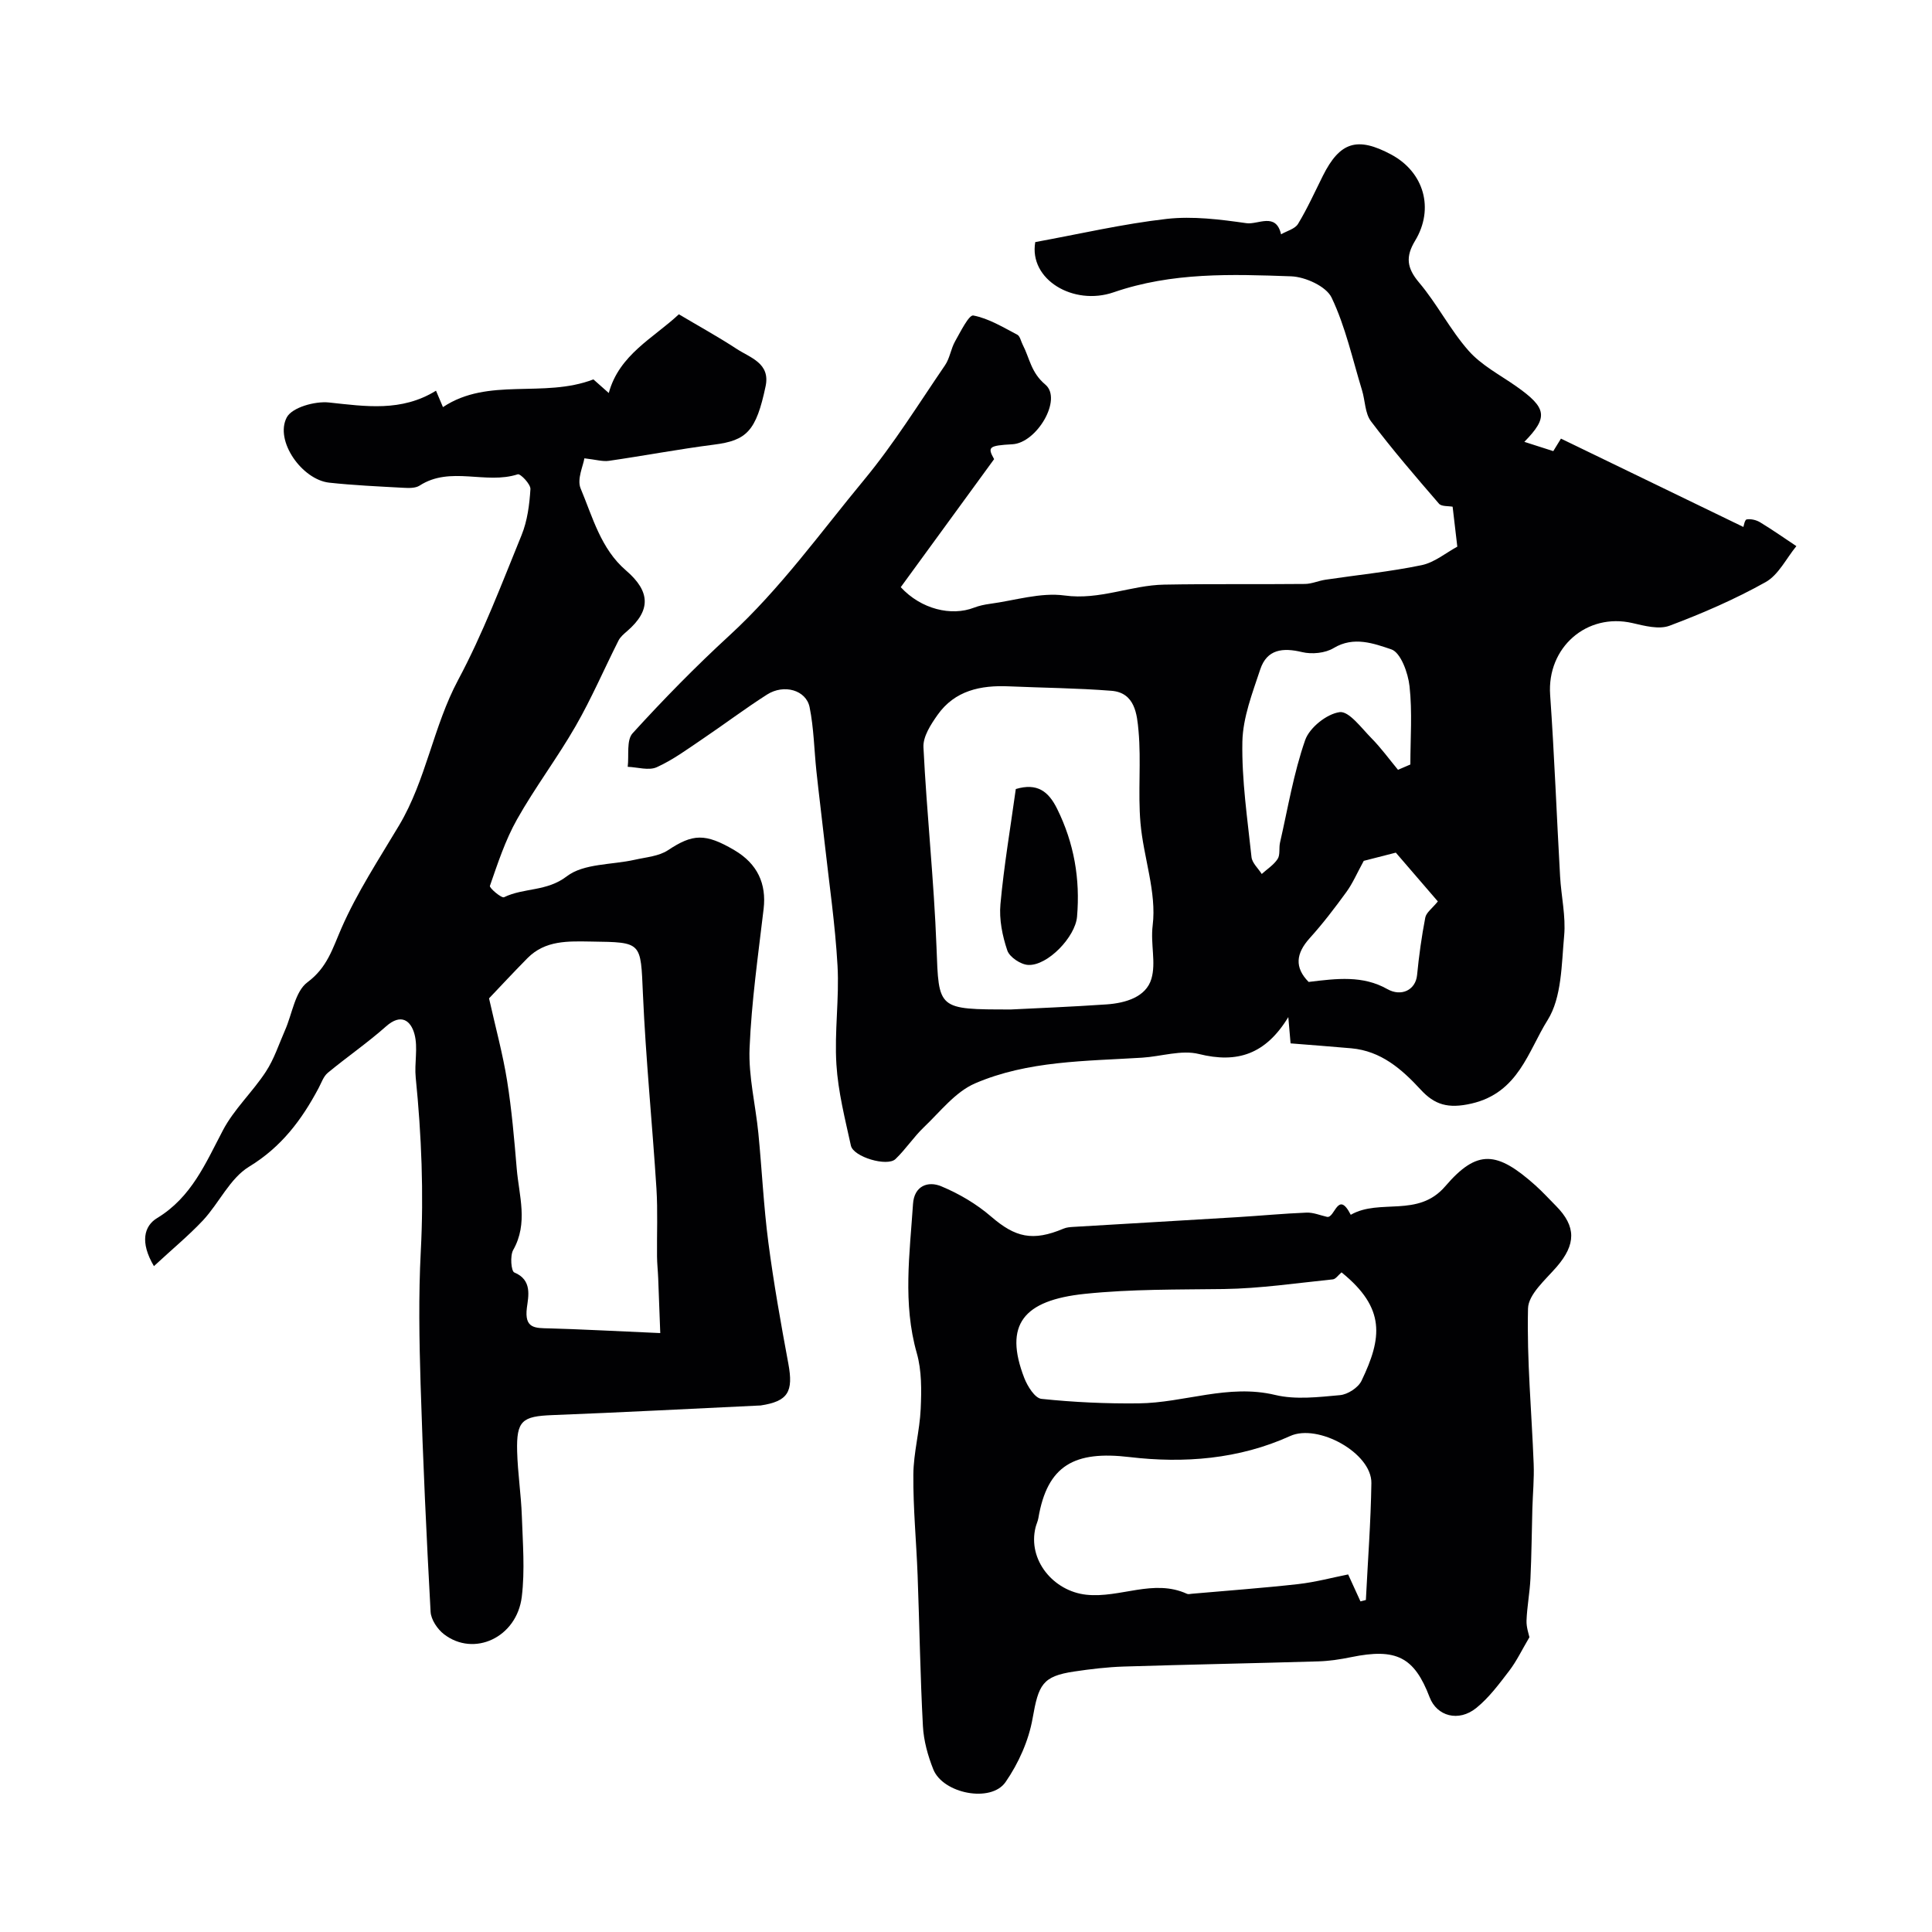
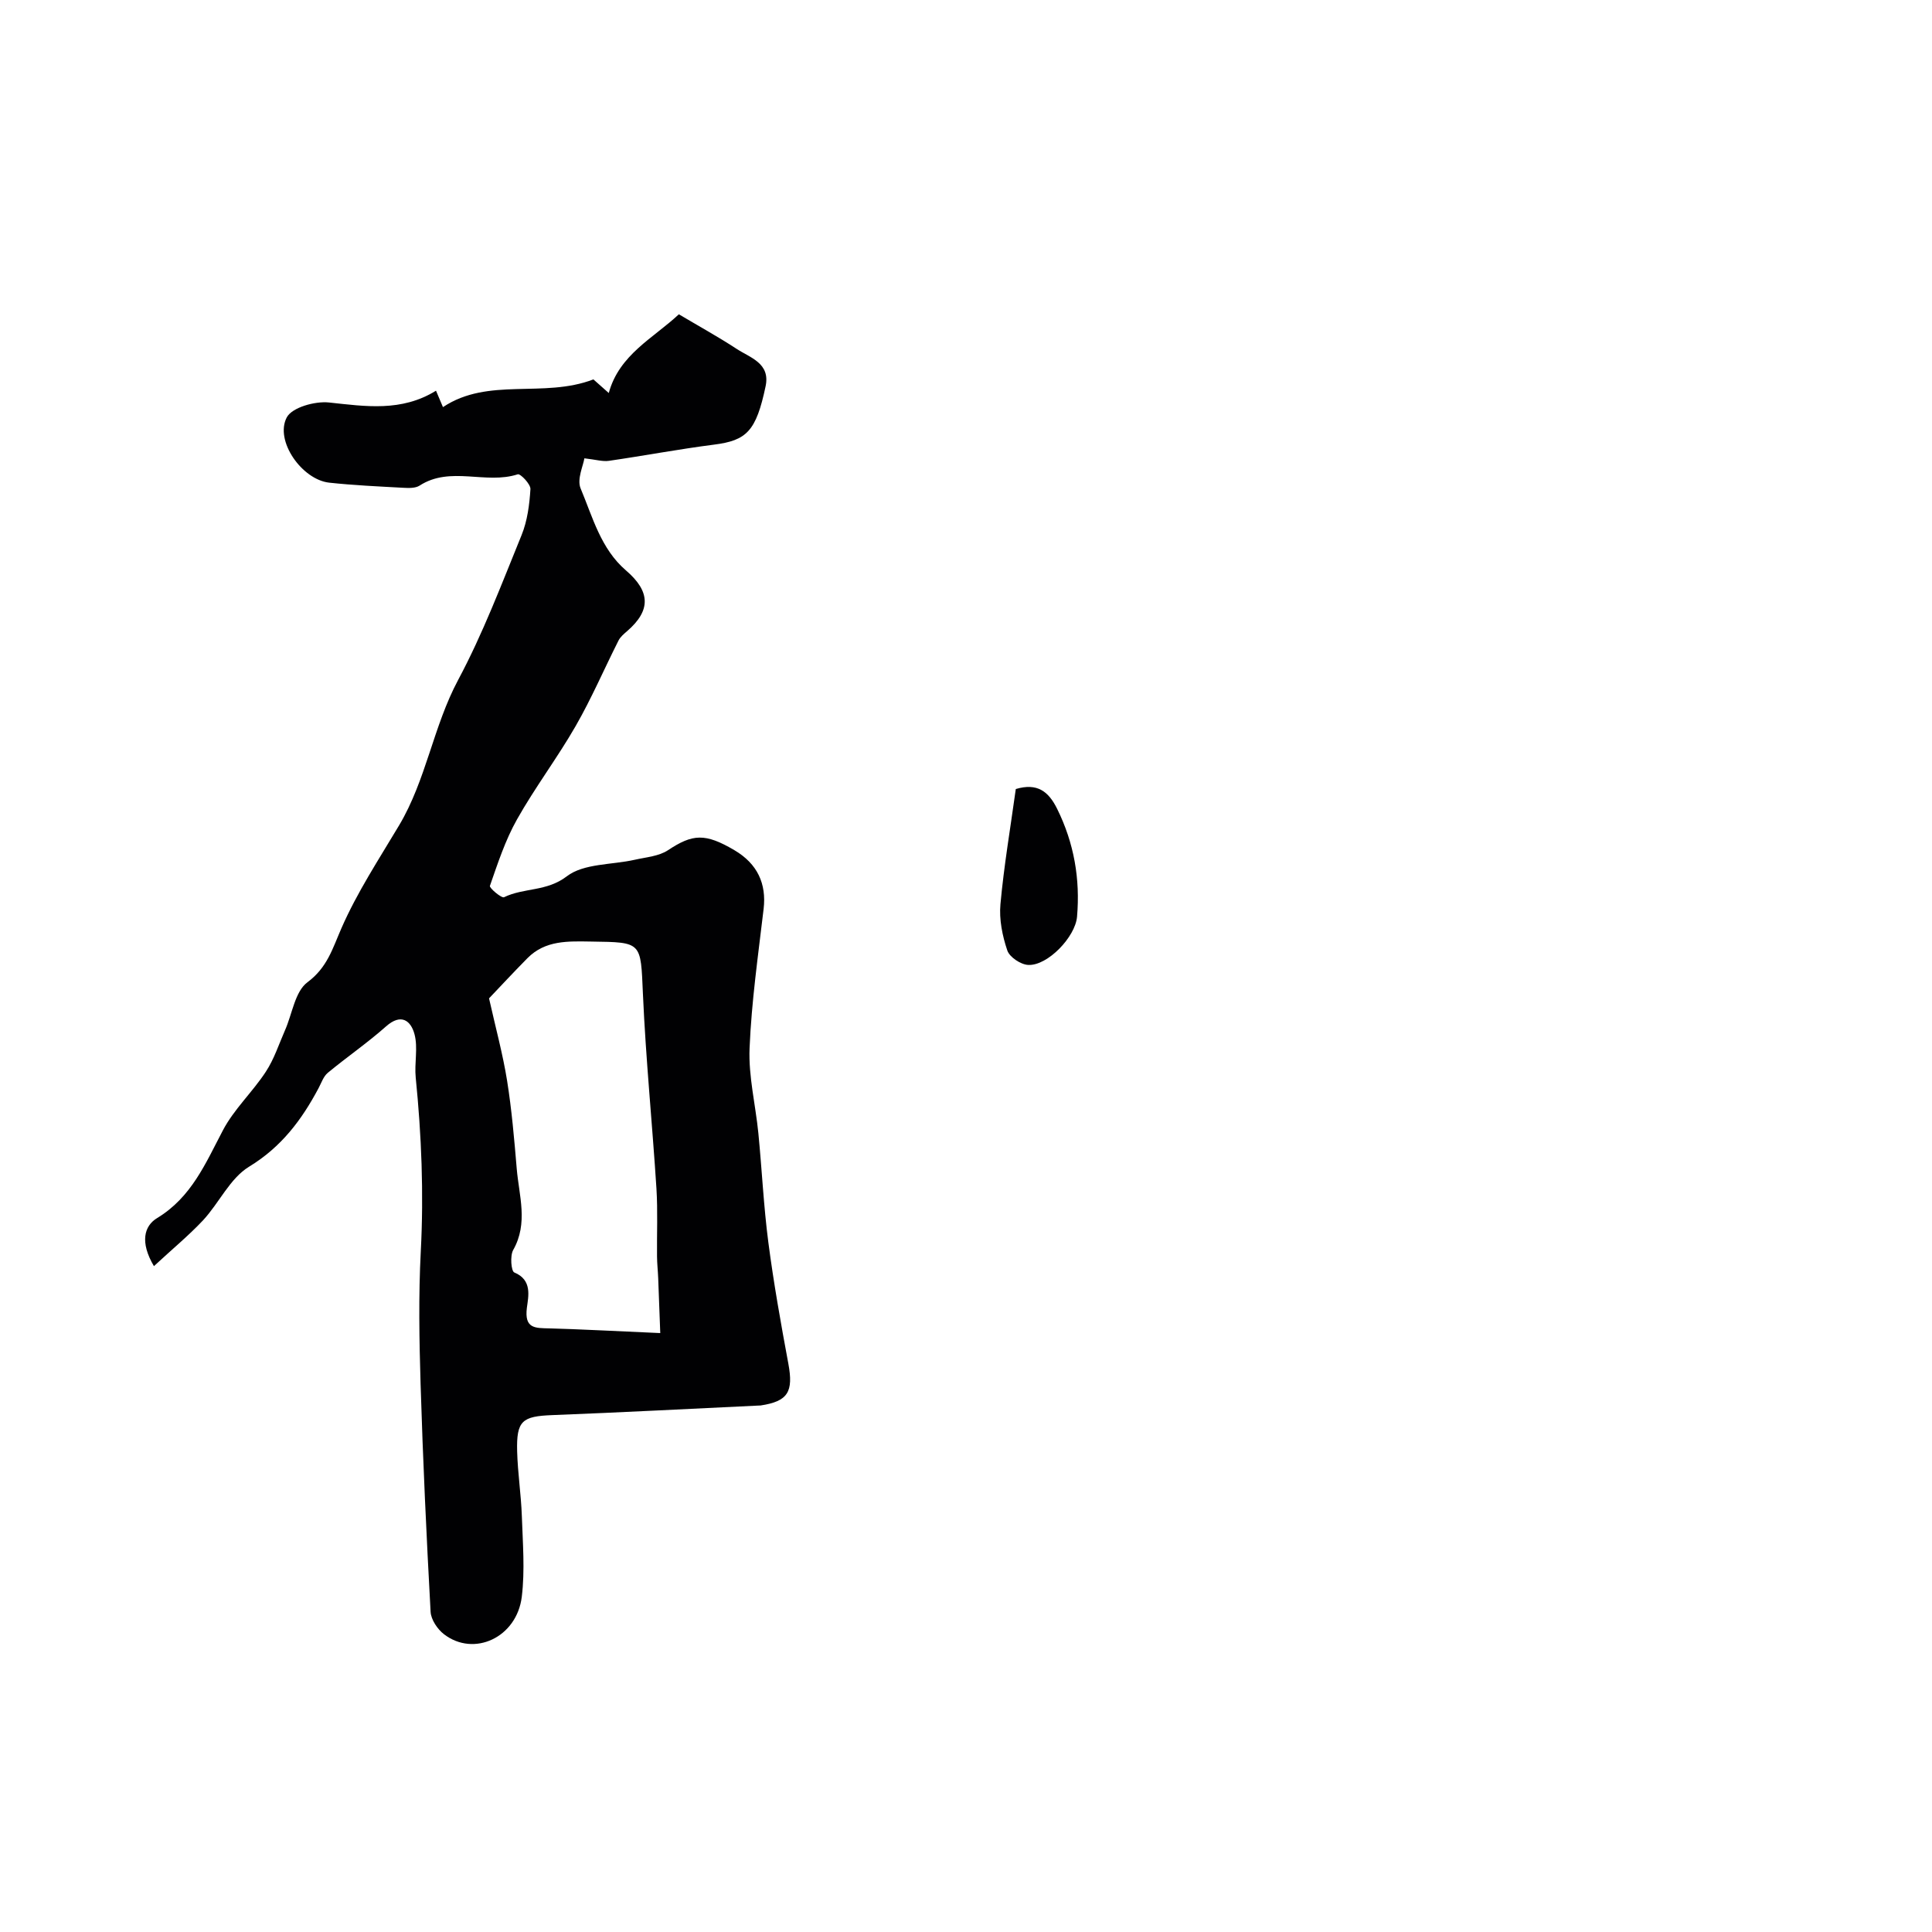
<svg xmlns="http://www.w3.org/2000/svg" enable-background="new 0 0 400 400" viewBox="0 0 400 400">
  <g fill="#010103">
-     <path d="m205.82 95.06c-6.91 9.47-13.17 18.06-19.33 26.51 4.21 4.56 10.46 6.06 15.17 4.24 1.04-.4 2.17-.64 3.28-.79 5.16-.69 10.49-2.41 15.47-1.73 7.27 1 13.73-2.13 20.63-2.25 9.71-.18 19.42-.04 29.12-.14 1.43-.01 2.84-.67 4.29-.88 6.63-.99 13.33-1.65 19.88-3.01 2.69-.56 5.08-2.59 7.39-3.83-.36-3.09-.67-5.66-.97-8.27-.88-.17-2.29-.02-2.82-.62-4.82-5.58-9.64-11.18-14.08-17.06-1.26-1.66-1.2-4.29-1.86-6.44-1.97-6.44-3.42-13.14-6.29-19.16-1.11-2.34-5.44-4.31-8.37-4.42-12.34-.44-24.65-.87-36.77 3.31-8.31 2.86-17.58-2.64-16.22-10.4 9.23-1.69 18.16-3.77 27.21-4.8 5.42-.61 11.07.11 16.53.89 2.36.34 6.09-2.33 7.15 2.3 1.2-.7 2.88-1.11 3.51-2.15 1.93-3.18 3.47-6.61 5.14-9.95 3.53-7.06 7.14-8.18 14.18-4.4 6.75 3.63 8.95 11.18 4.91 17.85-1.98 3.28-1.72 5.61.82 8.62 3.76 4.44 6.44 9.81 10.28 14.15 2.65 3 6.47 4.98 9.82 7.33 6.41 4.5 6.69 6.43 1.71 11.52 1.74.56 3.58 1.15 5.99 1.92.33-.54 1.05-1.71 1.59-2.59 12.72 6.16 25.48 12.34 37.77 18.29.07-.18.27-1.49.68-1.56.88-.15 2 .12 2.79.6 2.56 1.55 5.01 3.28 7.5 4.93-2.09 2.54-3.69 5.95-6.37 7.45-6.34 3.55-13.08 6.47-19.89 9.03-2.19.82-5.17.03-7.67-.55-9.5-2.19-17.73 5.08-17.05 14.86.88 12.52 1.35 25.06 2.06 37.59.23 4.11 1.21 8.25.84 12.29-.55 5.95-.48 12.76-3.43 17.47-4.02 6.39-6 15.02-15.75 17.27-4.89 1.12-7.66.23-10.52-2.88-3.96-4.29-8.22-8-14.36-8.56-4.12-.37-8.25-.67-12.58-1.02-.15-1.73-.27-3.09-.47-5.44-4.71 7.73-10.59 9.61-18.51 7.64-3.62-.9-7.8.51-11.74.76-11.71.73-23.66.61-34.6 5.32-4.08 1.76-7.2 5.84-10.58 9.06-2.13 2.03-3.77 4.57-5.9 6.61-1.71 1.64-8.72-.44-9.23-2.78-1.22-5.56-2.65-11.16-3-16.81-.43-6.78.61-13.64.23-20.43-.48-8.57-1.74-17.1-2.69-25.65-.54-4.88-1.16-9.74-1.68-14.62-.47-4.42-.53-8.92-1.41-13.26-.72-3.56-5.32-4.85-8.81-2.62-4.53 2.89-8.83 6.14-13.29 9.15-3.1 2.09-6.16 4.36-9.54 5.89-1.65.75-3.99 0-6.02-.08.29-2.36-.29-5.51 1.01-6.94 6.39-7.02 13.05-13.82 20.04-20.24 10.56-9.7 18.86-21.32 27.92-32.27 6.15-7.43 11.28-15.72 16.74-23.71.98-1.44 1.2-3.39 2.07-4.93 1.12-1.98 2.87-5.52 3.77-5.35 3.18.6 6.14 2.43 9.1 3.97.59.31.77 1.4 1.15 2.12 1.43 2.77 1.68 5.71 4.67 8.22 3.58 3.02-1.78 12.09-6.83 12.35-4.95.27-5.17.6-3.78 3.08zm3.5 113.94c4.93-.25 12.37-.54 19.78-1.05 3.88-.27 8.16-1.5 9.28-5.28 1-3.36-.21-7.19.27-11.09.85-6.86-1.92-14.09-2.53-21.23-.54-6.31.17-12.72-.4-19.02-.31-3.4-.71-7.93-5.62-8.31-7.05-.56-14.15-.61-21.22-.92-5.84-.26-11.2.85-14.78 5.93-1.39 1.97-3.02 4.48-2.91 6.67.68 13.79 2.18 27.55 2.7 41.34.49 12.95.11 12.96 15.43 12.96zm80.12-49.62c.85-.37 1.71-.73 2.56-1.1 0-5.4.42-10.85-.17-16.19-.3-2.77-1.83-7-3.78-7.65-3.57-1.19-7.76-2.79-11.94-.26-1.74 1.05-4.5 1.32-6.53.83-4.02-.97-7.28-.58-8.66 3.58-1.62 4.89-3.6 9.96-3.7 14.99-.15 7.95 1.05 15.93 1.89 23.87.13 1.23 1.39 2.33 2.12 3.5 1.12-1.02 2.49-1.88 3.29-3.11.56-.86.24-2.25.49-3.37 1.63-7.12 2.82-14.39 5.21-21.24.9-2.58 4.47-5.43 7.14-5.79 1.92-.26 4.5 3.28 6.55 5.36 2.01 2.03 3.7 4.37 5.53 6.58zm-18.5 43.92c5.87-.72 11.23-1.38 16.29 1.48 2.9 1.64 5.86.19 6.16-2.9.39-3.99.94-7.98 1.7-11.91.2-1.04 1.43-1.89 2.6-3.34-2.85-3.31-5.87-6.82-8.7-10.1-2.81.72-5.28 1.36-6.64 1.7-1.43 2.62-2.3 4.67-3.58 6.43-2.4 3.3-4.89 6.57-7.63 9.6-2.82 3.14-3.17 6.04-.2 9.04z" />
    <path d="m31.87 262.14c-2.94-4.96-2.03-8.33.66-9.95 7.12-4.32 10.02-11.33 13.62-18.17 2.3-4.38 6.14-7.93 8.88-12.12 1.72-2.61 2.71-5.71 3.98-8.6 1.5-3.39 2.06-8.01 4.64-9.93 4.12-3.07 5.18-6.94 7.03-11.17 3.24-7.43 7.78-14.32 11.95-21.32 5.61-9.42 7.06-20.45 12.23-30.12 5.13-9.6 9.01-19.88 13.13-29.98 1.2-2.95 1.63-6.31 1.83-9.51.07-1.02-2.09-3.25-2.62-3.07-6.63 2.16-13.94-1.79-20.33 2.34-.87.56-2.25.51-3.38.45-5.12-.28-10.24-.51-15.33-1.06-5.64-.62-11.33-8.68-8.79-13.51 1.09-2.07 5.85-3.4 8.74-3.09 7.59.81 15 1.98 22.16-2.44.55 1.31 1.03 2.43 1.44 3.4 9.41-6.28 20.77-1.77 31.15-5.74.75.67 2.2 1.95 3.18 2.82 2.15-7.96 9.3-11.41 14.51-16.3 4.17 2.48 8.16 4.67 11.96 7.16 2.83 1.85 7.01 2.96 6 7.74-1.96 9.31-3.92 11.23-10.7 12.09-7.27.93-14.49 2.3-21.74 3.35-1.29.19-2.68-.25-5.08-.52-.23 1.52-1.58 4.33-.78 6.23 2.5 5.96 4.18 12.51 9.4 16.99 5.08 4.36 5.17 8.28.24 12.55-.67.58-1.42 1.2-1.8 1.97-2.97 5.88-5.58 11.97-8.86 17.68-3.79 6.6-8.42 12.71-12.15 19.34-2.42 4.29-3.98 9.08-5.61 13.76-.15.43 2.41 2.6 2.93 2.35 4.1-2 8.82-1.13 12.99-4.33 3.51-2.69 9.32-2.35 14.09-3.43 2.34-.53 4.98-.72 6.87-1.98 5.09-3.37 7.67-3.58 13.77.02 4.74 2.8 6.63 6.93 6.02 12.13-1.13 9.6-2.51 19.21-2.91 28.86-.24 5.82 1.24 11.71 1.82 17.58.74 7.54 1.09 15.13 2.07 22.63 1.1 8.41 2.59 16.77 4.14 25.1 1.08 5.82-.07 7.79-5.75 8.65-.16.02-.33.02-.5.02-14.19.67-28.38 1.42-42.57 1.97-6.29.24-7.5 1.14-7.33 7.53.12 4.45.81 8.88.97 13.33.19 5.59.66 11.25-.01 16.76-1.04 8.45-9.92 12.53-16.12 7.74-1.35-1.04-2.67-3.02-2.76-4.63-.86-15.68-1.59-31.38-2.07-47.07-.28-9.19-.44-18.42.04-27.6.63-12.03.15-23.98-1.05-35.94-.3-2.98.5-6.16-.25-8.97-.74-2.78-2.74-4.43-5.9-1.62-3.84 3.41-8.1 6.33-12.06 9.61-.89.74-1.32 2.07-1.9 3.16-3.49 6.57-7.69 12.19-14.39 16.27-3.96 2.41-6.2 7.51-9.53 11.1-3.02 3.21-6.46 6.04-10.17 9.49zm104.83 13.86c-.12-3.26-.27-7.35-.43-11.43-.06-1.48-.23-2.97-.24-4.45-.05-4.68.17-9.37-.12-14.04-.86-13.44-2.21-26.86-2.8-40.31-.48-10.77-.12-10.68-10.65-10.83-4.81-.07-9.55-.32-13.27 3.45-3 3.04-5.9 6.17-7.94 8.31 1.38 6.15 2.86 11.56 3.74 17.06.96 6.01 1.48 12.1 1.99 18.17.47 5.62 2.43 11.29-.73 16.87-.68 1.2-.42 4.39.23 4.65 3.78 1.55 2.9 5.01 2.61 7.27-.57 4.42 1.73 4.23 4.7 4.31 7.15.2 14.31.6 22.91.97z" />
-     <path d="m274.75 251.94c1.63.33 2.24-5.66 4.91-.43 6.02-3.45 13.92.69 19.57-5.91 6.63-7.74 10.72-7.27 18.67-.17 1.49 1.33 2.83 2.82 4.24 4.23 4.24 4.27 4.15 8 .15 12.63-2.31 2.67-5.86 5.69-5.93 8.62-.26 10.71.76 21.44 1.17 32.17.12 3.07-.18 6.16-.27 9.23-.13 4.85-.17 9.7-.4 14.55-.14 2.89-.7 5.77-.81 8.66-.05 1.41.48 2.85.6 3.45-1.56 2.64-2.65 4.94-4.15 6.91-2.09 2.73-4.2 5.59-6.84 7.73-3.68 2.98-8.18 1.71-9.67-2.21-3.18-8.34-6.91-10.22-16.23-8.31-2.24.46-4.53.81-6.8.88-13.42.4-26.85.65-40.27 1.07-3.44.11-6.88.52-10.29 1.03-6.6.98-7.38 2.73-8.61 9.69-.81 4.62-2.92 9.33-5.61 13.21-3.01 4.34-12.94 2.38-14.95-2.64-1.13-2.83-1.99-5.93-2.15-8.96-.56-10.41-.71-20.85-1.1-31.27-.26-6.93-.94-13.86-.88-20.79.03-4.54 1.32-9.06 1.52-13.62.17-3.84.23-7.9-.81-11.54-2.93-10.3-1.46-20.58-.78-30.89.24-3.72 3.07-4.81 5.85-3.65 3.68 1.53 7.3 3.66 10.31 6.26 5.01 4.32 8.59 5.21 15.02 2.5.59-.25 1.29-.31 1.94-.35 11.35-.68 22.69-1.33 34.04-2.02 4.76-.29 9.52-.75 14.29-.94 1.42-.06 2.85.56 4.27.88zm6.92 79.61c.37-.1.75-.19 1.12-.29.4-8.07 1.02-16.13 1.14-24.2.09-6.23-11.06-12.36-16.81-9.75-10.61 4.82-22.03 5.69-33.26 4.36-11.37-1.35-17.02 1.66-18.88 12.65-.11.64-.41 1.24-.57 1.87-1.7 6.8 3.7 13.25 10.5 13.98 7.02.75 13.91-3.37 20.86-.18.27.12.66.01.99-.02 7.34-.65 14.7-1.18 22.02-2 3.62-.41 7.19-1.38 10.34-2 1.04 2.25 1.79 3.92 2.55 5.58zm-3.92-68.12c-.67.56-1.2 1.39-1.8 1.45-7.51.77-15.02 1.89-22.55 2-9.62.13-19.19 0-28.81 1-12.76 1.33-16.79 6.4-12.52 17.43.66 1.7 2.2 4.17 3.55 4.31 6.68.7 13.43 1.01 20.14.93 9.41-.1 18.52-4.07 28.25-1.74 4.25 1.02 8.97.44 13.42.04 1.6-.14 3.78-1.55 4.46-2.98 4.24-8.83 5.06-15.01-4.14-22.44z" />
    <path d="m210.31 163.36c4.44-1.32 6.77.48 8.56 4.1 3.51 7.1 4.79 14.52 4.12 22.34-.36 4.18-6.08 10.17-10.1 9.98-1.55-.07-3.87-1.61-4.34-3-1.02-3.02-1.71-6.42-1.42-9.57.72-7.91 2.06-15.77 3.18-23.85z" />
  </g>
</svg>